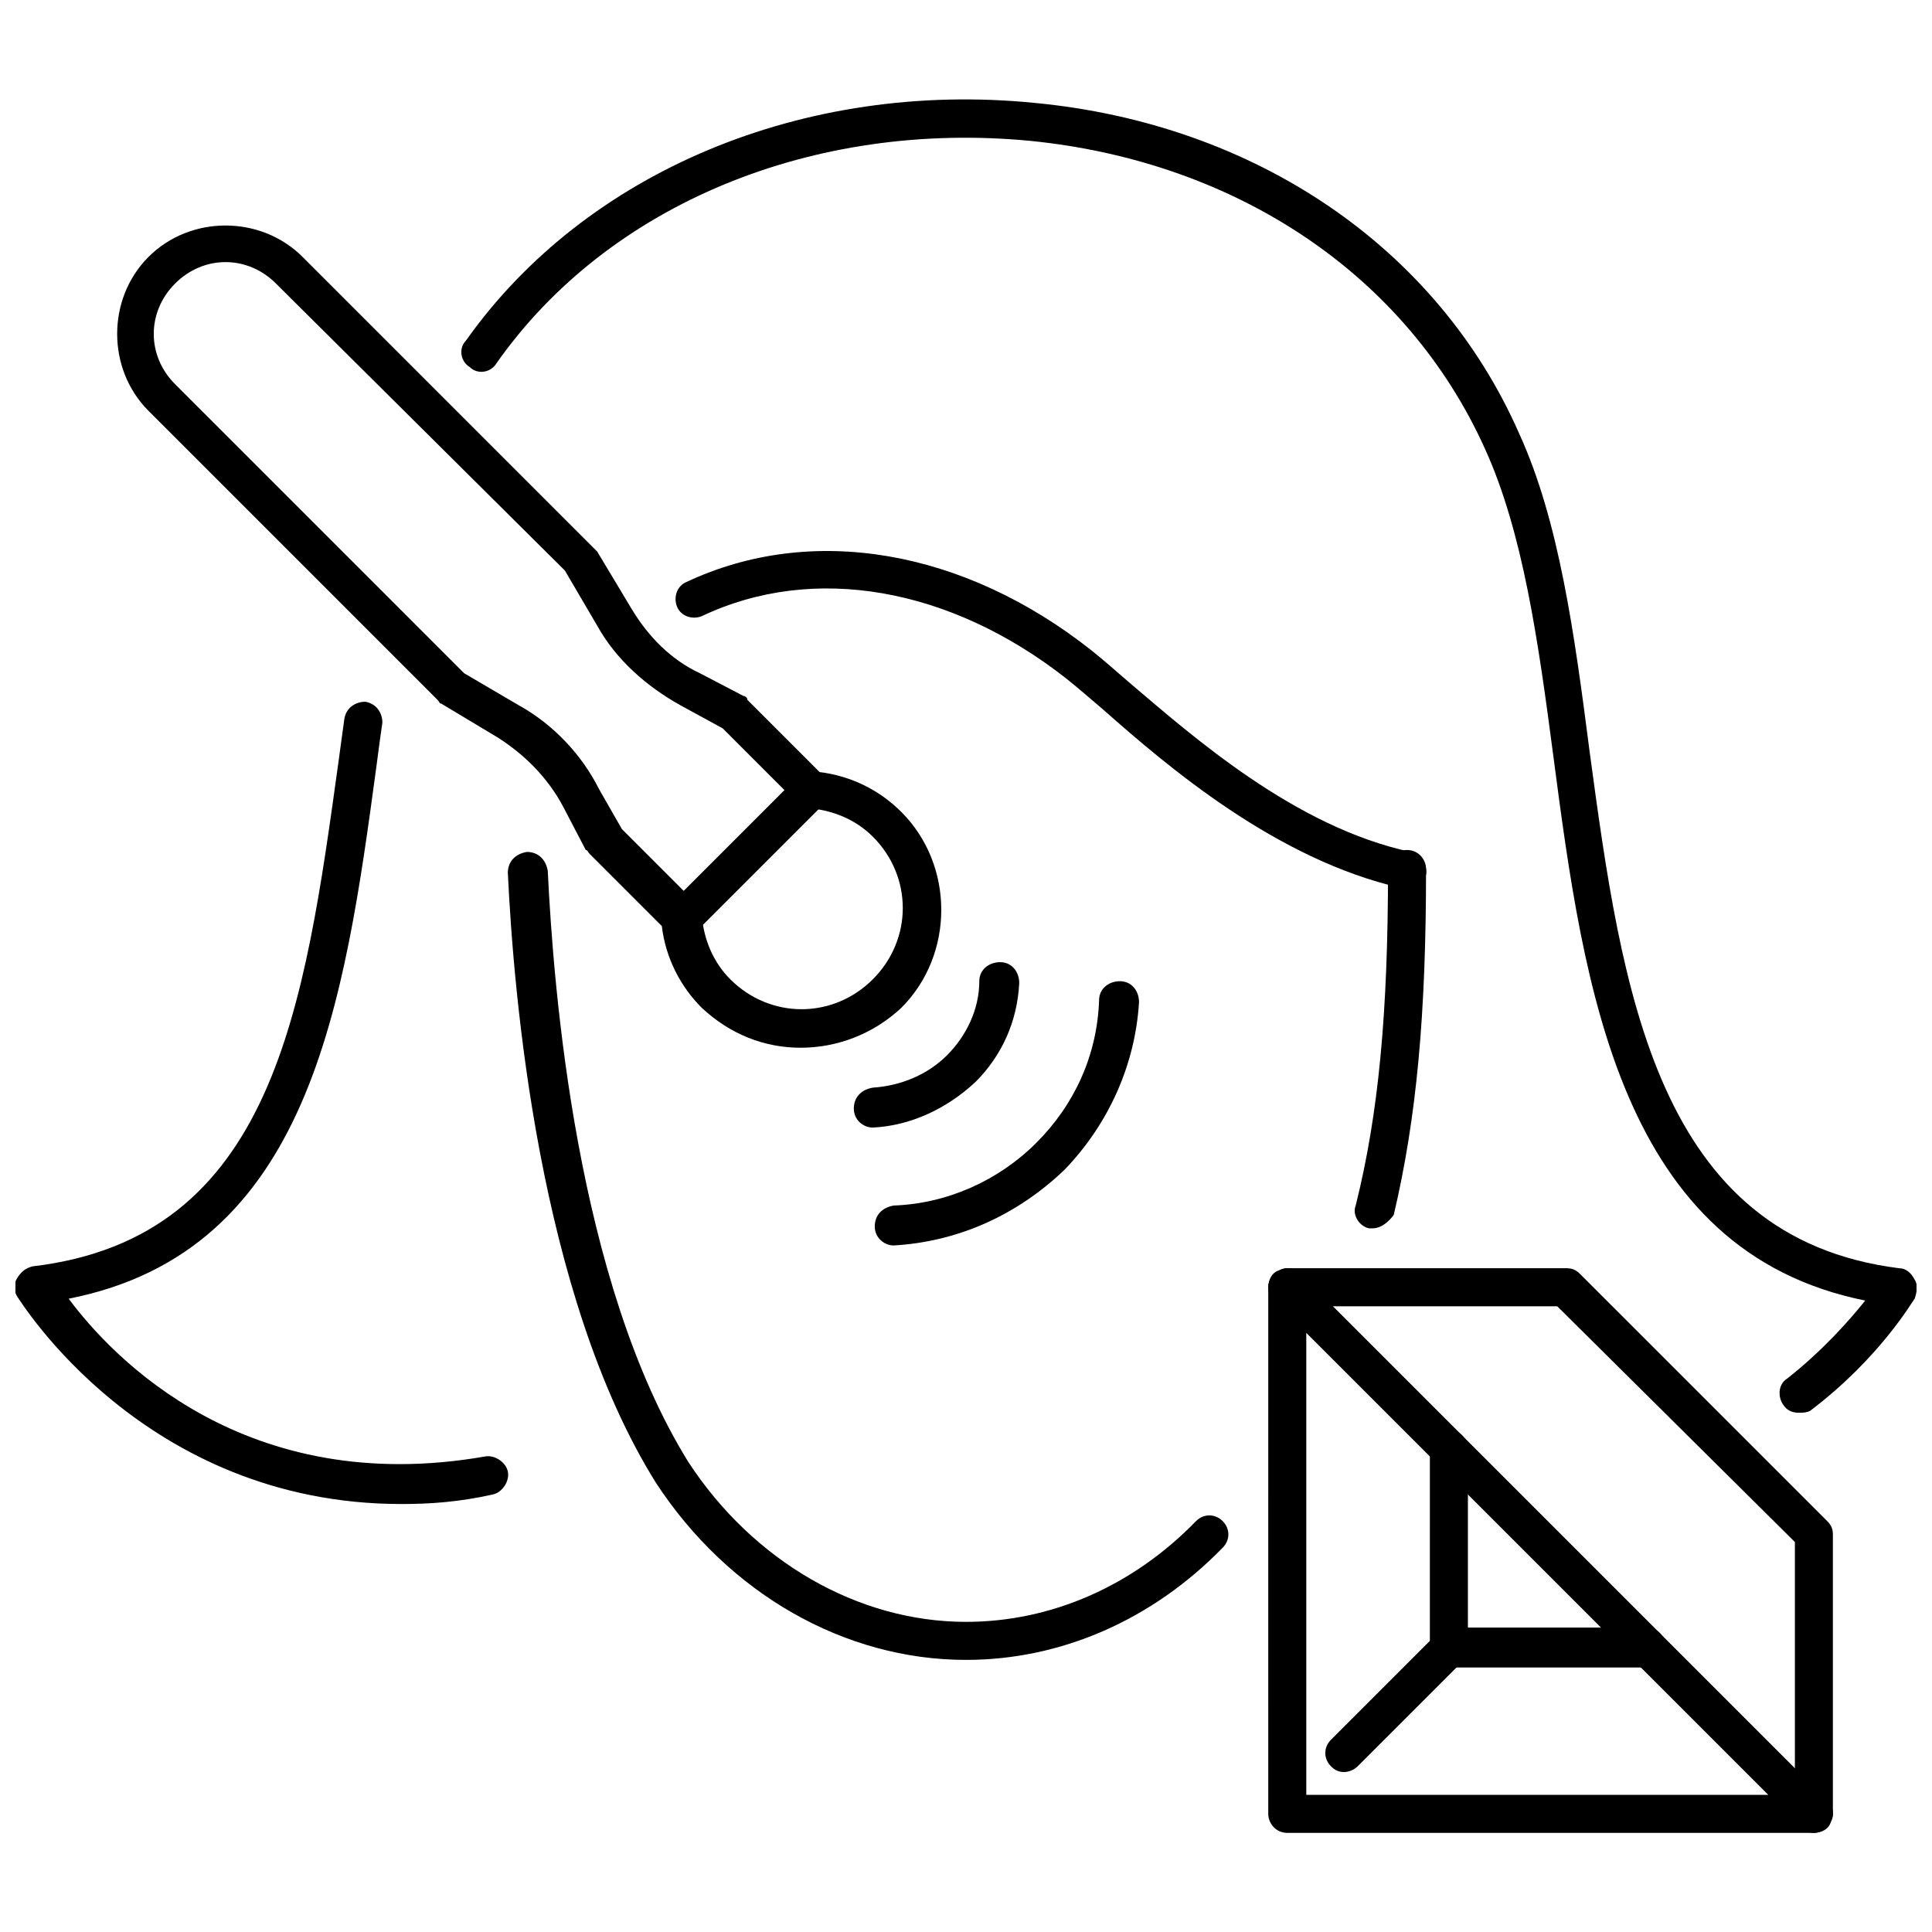
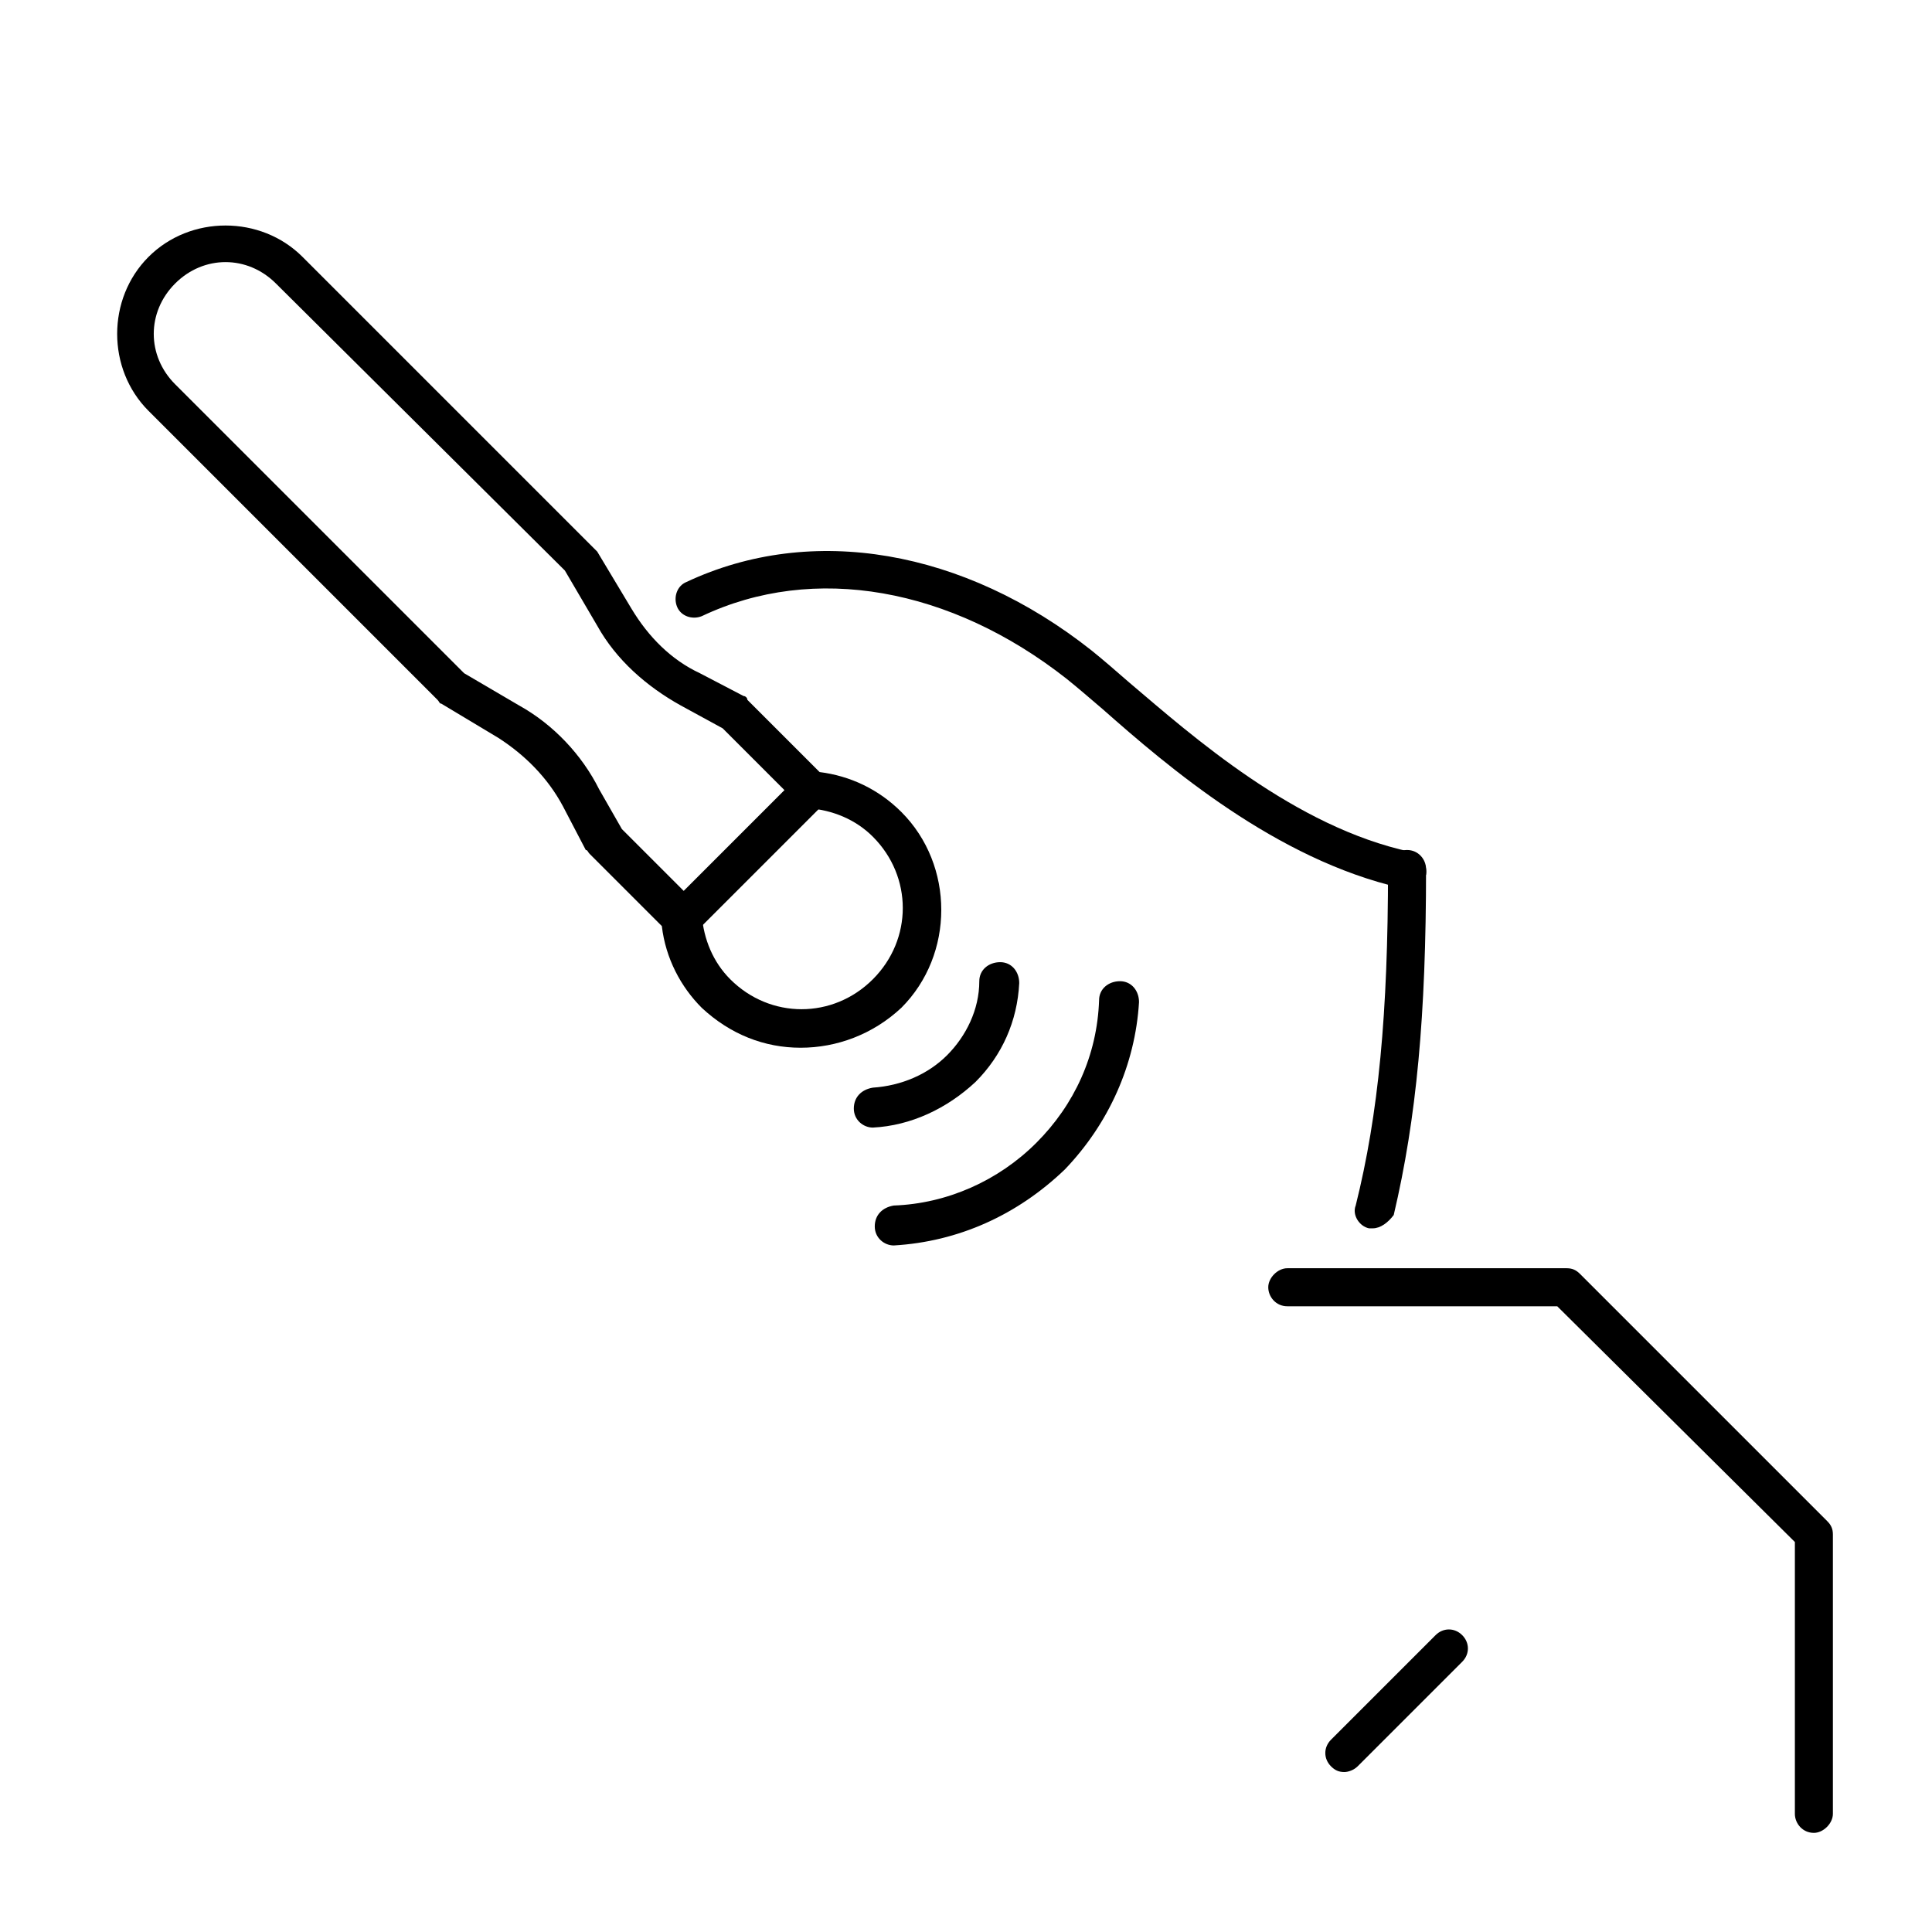
<svg xmlns="http://www.w3.org/2000/svg" width="800px" height="800px" version="1.1" viewBox="144 144 512 512">
  <defs>
    <clipPath id="b">
-       <path d="m266 170h385.9v349h-385.9z" />
-     </clipPath>
+       </clipPath>
    <clipPath id="a">
-       <path d="m148.09 329h130.91v214h-130.91z" />
-     </clipPath>
+       </clipPath>
  </defs>
  <g clip-path="url(#b)">
    <path d="m620.67 518.39c-1.512 0-3.023-0.504-4.031-2.016-1.512-2.016-1.512-5.543 1.008-7.055 9.574-7.559 16.625-15.617 20.656-20.656-64.992-13.098-74.562-82.625-82.625-144.09-4.031-30.73-8.062-59.449-18.137-81.617-20.656-45.848-65.496-76.074-120.41-81.617-57.434-5.539-111.85 16.629-141.57 58.945-1.512 2.519-5.039 3.023-7.055 1.008-2.519-1.512-3.023-5.039-1.008-7.055 31.742-44.836 89.68-69.02 150.64-62.973 58.441 5.543 106.8 38.289 128.47 87.664 10.578 23.176 14.609 52.898 18.641 84.137 8.566 63.48 17.633 128.98 82.121 137.04 1.512 0 3.023 1.008 4.031 3.023 1.008 1.512 0.504 3.527 0 5.039-0.504 0.504-9.07 15.617-27.711 29.727-1.004 0.5-2.012 0.5-3.019 0.5z" />
  </g>
  <g clip-path="url(#a)">
    <path d="m250.37 542.58c-68.52 0-101.27-54.414-101.77-54.918-1.008-1.512-1.008-3.527 0-5.039 1.008-1.512 2.016-2.519 4.031-3.023 63.984-7.555 72.043-68.516 81.113-134.01 0.504-3.527 1.008-7.559 1.512-11.082 0.504-3.023 3.023-4.535 5.543-4.535 3.023 0.504 4.535 3.023 4.535 5.543-0.504 3.527-1.008 7.055-1.512 11.082-8.566 63.48-17.633 128.98-81.617 141.57 11.586 15.617 46.855 52.898 110.34 41.816 2.519-0.504 5.543 1.512 6.047 4.031 0.504 2.519-1.512 5.543-4.031 6.047-9.074 2.016-16.629 2.519-24.188 2.519z" />
  </g>
  <path d="m516.38 379.34h-1.008c-33.25-7.559-61.969-32.242-79.098-47.359-3.527-3.023-7.055-6.047-9.574-8.062-30.73-24.184-67.008-30.73-96.73-16.625-2.519 1.008-5.543 0-6.551-2.519-1.008-2.519 0-5.543 2.519-6.551 33.25-15.617 73.555-8.566 107.31 18.137 2.519 2.016 6.047 5.039 10.078 8.566 16.625 14.105 43.832 38.289 74.562 44.84 2.519 0.504 4.535 3.527 4.031 6.047-1.512 2.016-3.527 3.527-5.543 3.527z" />
-   <path d="m400 583.89c-32.242 0-62.977-17.633-82.121-46.855-31.234-49.879-37.785-129.98-39.297-161.72 0-3.023 2.016-5.039 5.039-5.543 3.023 0 5.039 2.016 5.543 5.039 1.512 31.234 7.559 108.82 37.281 156.68 17.129 26.199 44.84 42.32 73.555 42.32 22.672 0 44.336-9.574 60.961-26.703 2.016-2.016 5.039-2.016 7.055 0s2.016 5.039 0 7.055c-18.645 19.145-42.828 29.727-68.016 29.727z" />
  <path d="m507.81 469.52h-1.008c-2.519-0.504-4.535-3.527-3.527-6.047 6.047-24.184 8.566-50.883 8.566-89.176 0-3.023 2.519-5.039 5.039-5.039 3.023 0 5.039 2.519 5.039 5.039 0 38.793-2.519 66-8.566 91.691-1.512 2.019-3.527 3.531-5.543 3.531z" />
-   <path d="m624.7 629.73h-139.56c-3.023 0-5.039-2.519-5.039-5.039l0.004-139.55c0-2.016 1.008-4.031 3.023-4.535 2.016-1.008 4.031-0.504 5.543 1.008l139.55 139.55c1.512 1.512 2.016 3.527 1.008 5.543-0.508 2.016-2.523 3.023-4.535 3.023zm-134.52-10.074h122.43l-122.43-122.43z" />
  <path d="m624.7 629.73c-3.023 0-5.039-2.519-5.039-5.039v-72.043l-62.977-62.473h-71.543c-3.023 0-5.039-2.519-5.039-5.039s2.519-5.039 5.039-5.039h74.059c1.512 0 2.519 0.504 3.527 1.512l65.496 65.496c1.008 1.008 1.512 2.016 1.512 3.527v74.059c0 2.519-2.519 5.039-5.035 5.039z" />
-   <path d="m580.87 585.9h-52.902c-3.023 0-5.039-2.519-5.039-5.039l0.004-52.898c0-3.023 2.519-5.039 5.039-5.039 3.023 0 5.039 2.519 5.039 5.039v47.359h47.359c3.023 0 5.039 2.519 5.039 5.039 0.496 3.023-2.019 5.539-4.539 5.539z" />
  <path d="m500.26 613.61c-1.512 0-2.519-0.504-3.527-1.512-2.016-2.016-2.016-5.039 0-7.055l27.711-27.711c2.016-2.016 5.039-2.016 7.055 0 2.016 2.016 2.016 5.039 0 7.055l-27.711 27.711c-1.008 1.008-2.519 1.512-3.527 1.512z" />
  <path d="m356.17 421.66c-9.574 0-18.641-3.527-26.199-10.578-5.543-5.543-9.574-13.098-10.578-21.664l-19.145-19.145c-0.504-0.504-0.504-1.008-1.008-1.008l-6.047-11.586c-4.031-7.559-10.078-13.602-17.129-18.137l-15.113-9.07c-0.504 0-0.504-0.504-1.008-1.008l-76.582-76.582c-11.082-11.082-11.082-29.727 0-40.809s29.727-11.082 40.809 0l77.082 77.082c0.504 0.504 0.504 0.504 1.008 1.008l9.07 15.113c4.535 7.559 10.578 13.602 18.137 17.129l11.586 6.047c0.504 0 1.008 0.504 1.008 1.008l19.145 19.145c8.062 1.008 15.617 4.535 21.664 10.578 14.105 14.105 14.105 37.785 0 51.891-7.555 7.059-17.129 10.586-26.699 10.586zm-47.359-57.941 19.648 19.648c1.008 1.008 1.512 2.016 1.512 3.023 0.504 6.551 3.023 12.594 7.559 17.129 10.578 10.578 27.207 10.578 37.785 0 10.578-10.578 10.578-27.207 0-37.785-4.535-4.535-10.578-7.055-17.129-7.559-1.008 0-2.519-0.504-3.023-1.512l-19.648-19.648-11.082-6.047c-9.07-5.039-17.129-12.09-22.168-21.16l-8.566-14.609-76.578-76.07c-7.559-7.559-19.145-7.559-26.703 0-7.559 7.559-7.559 19.145 0 26.703l76.578 76.578 14.609 8.566c9.07 5.039 16.625 13.098 21.16 22.168z" />
  <path d="m324.93 392.44c-1.512 0-2.519-0.504-3.527-1.512-2.016-2.016-2.016-5.039 0-7.055l33.754-33.754c2.016-2.016 5.039-2.016 7.055 0 2.016 2.016 2.016 5.039 0 7.055l-33.754 33.754c-1.008 1.008-2.519 1.512-3.527 1.512z" />
  <path d="m375.31 442.82c-2.519 0-5.039-2.016-5.039-5.039 0-3.023 2.016-5.039 5.039-5.543 7.559-0.504 14.609-3.527 19.648-8.566 5.039-5.039 8.566-12.09 8.566-19.648 0-3.023 2.519-5.039 5.543-5.039 3.023 0 5.039 2.519 5.039 5.543-0.504 10.078-4.535 19.145-11.586 26.199-7.562 7.055-17.137 11.59-27.211 12.094z" />
  <path d="m380.86 474.06c-2.519 0-5.039-2.016-5.039-5.039 0-3.023 2.016-5.039 5.039-5.543 14.105-0.504 27.711-6.551 37.785-16.625 10.078-10.078 16.121-23.176 16.625-37.785 0-3.023 2.519-5.039 5.543-5.039 3.023 0 5.039 2.519 5.039 5.543-1.008 16.625-8.062 32.242-19.648 44.336-12.598 12.09-28.215 19.145-45.344 20.152z" />
</svg>